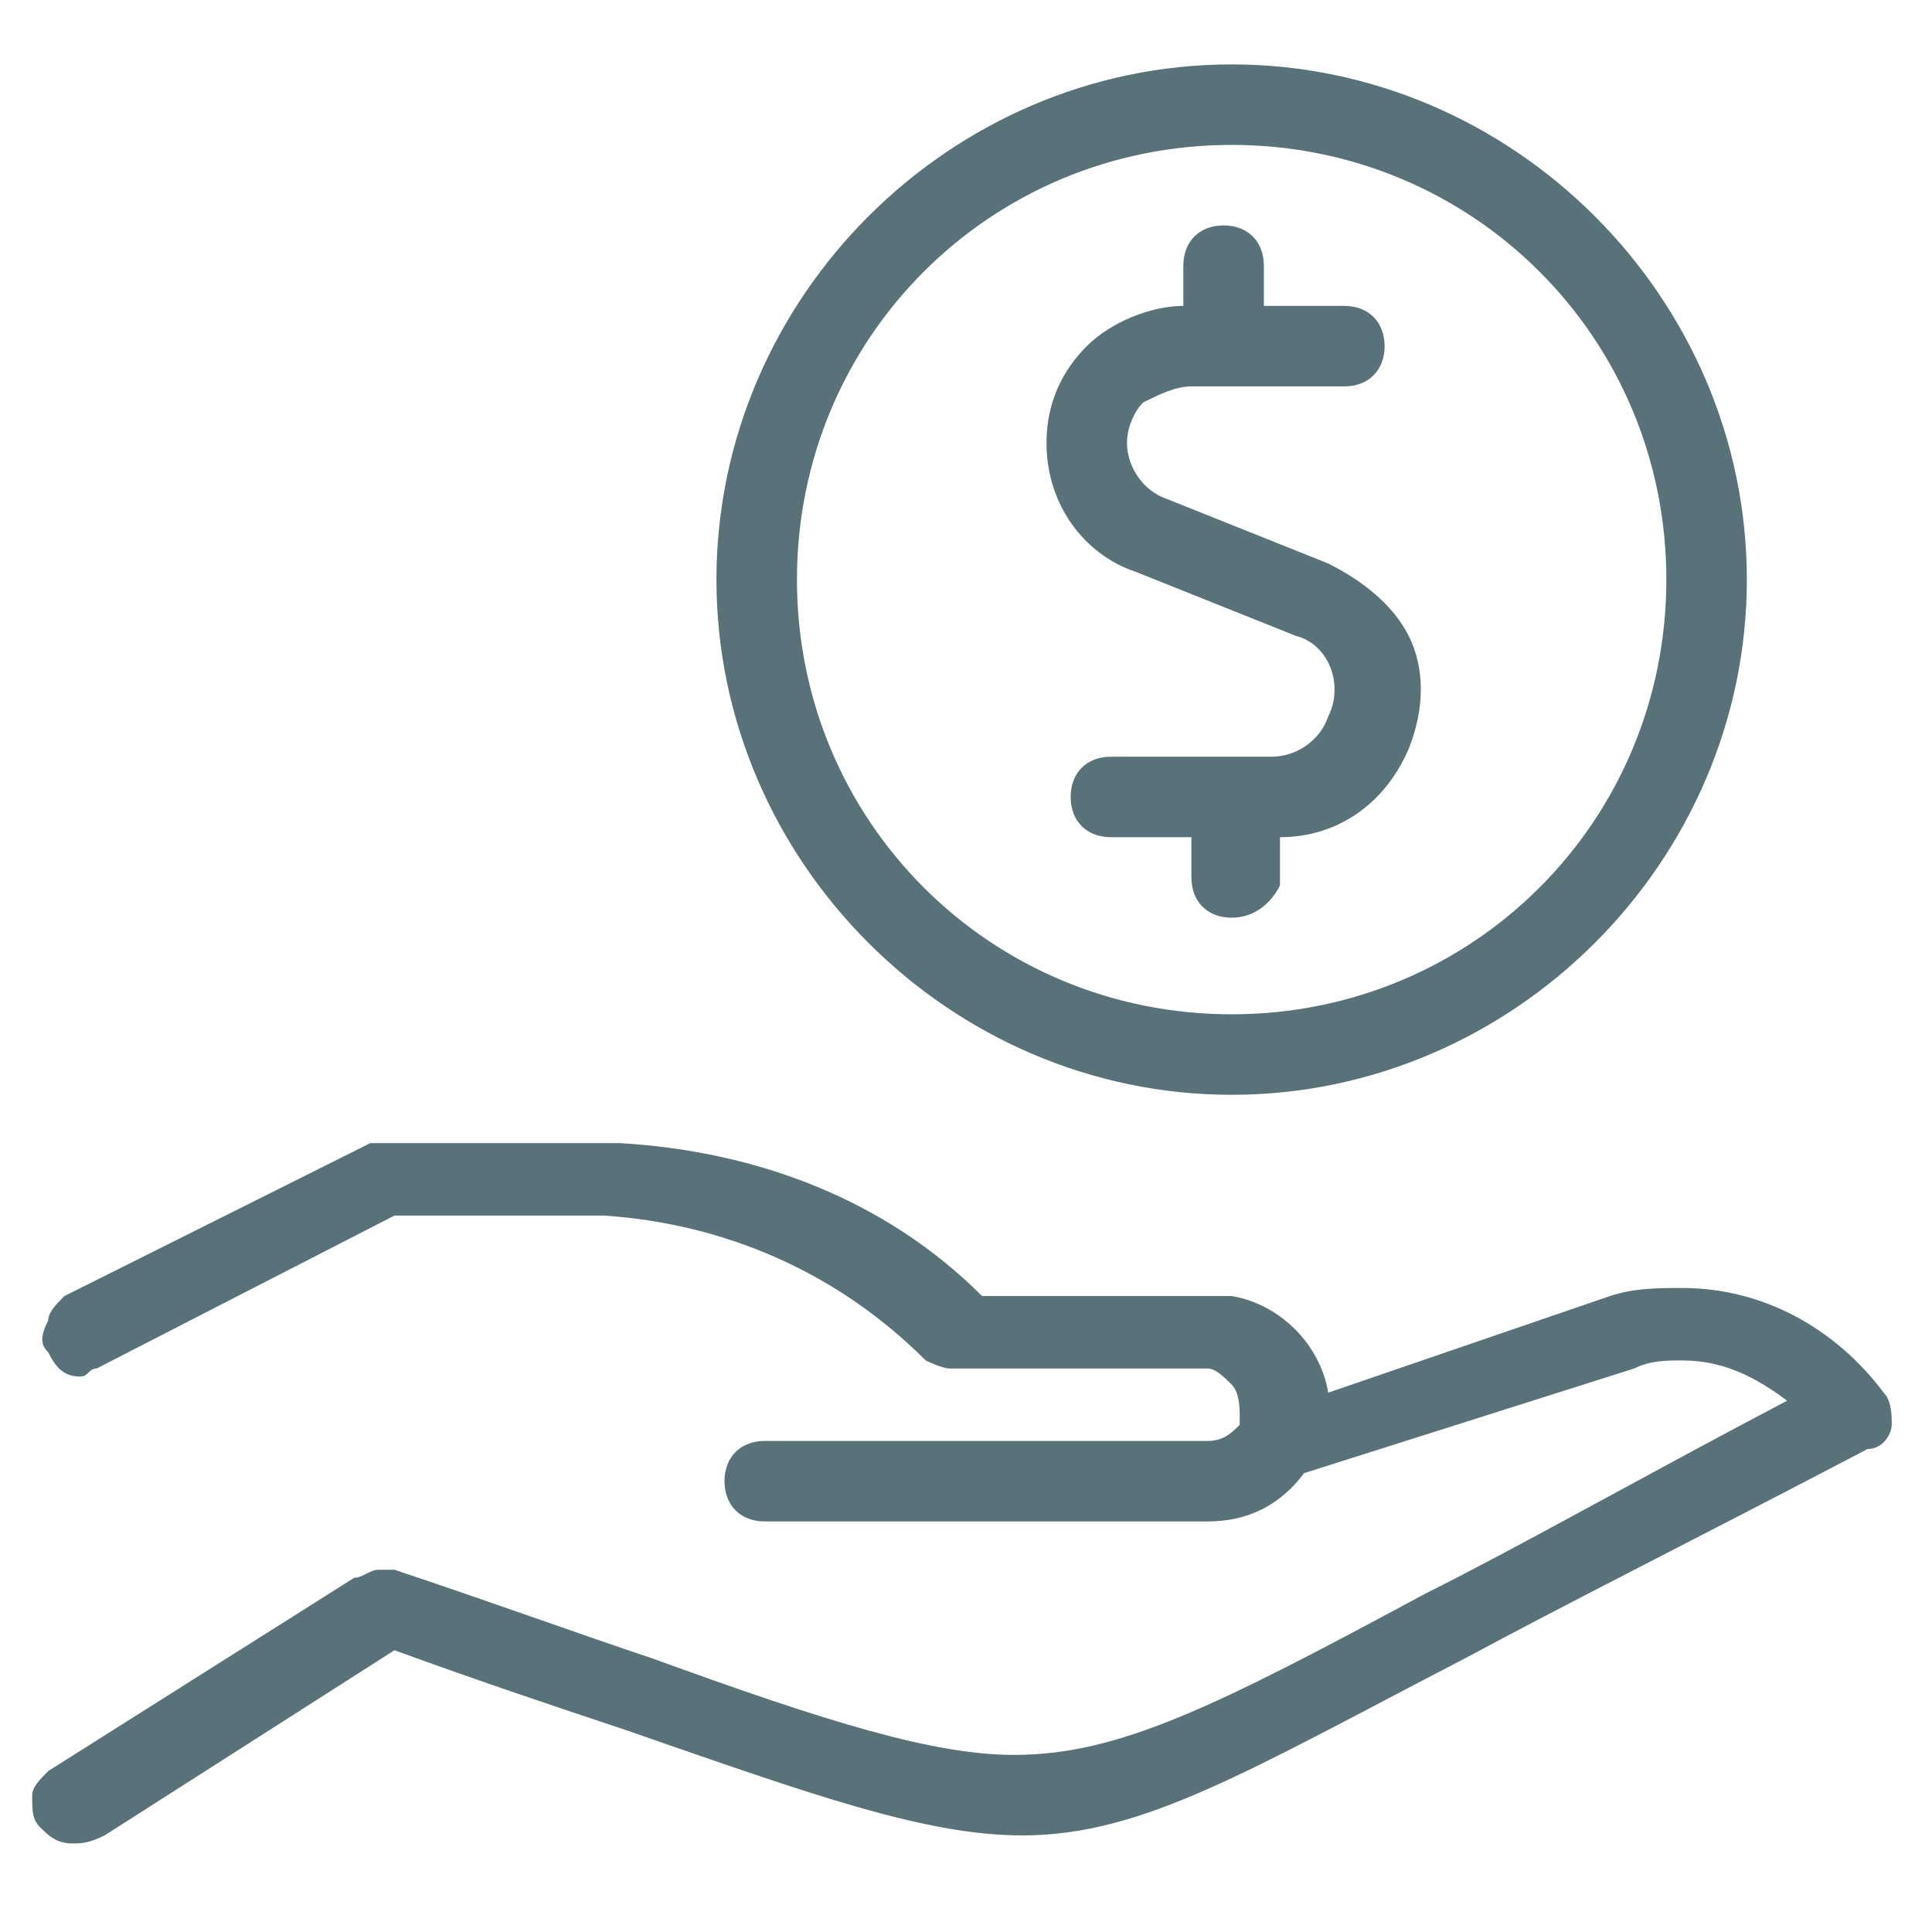
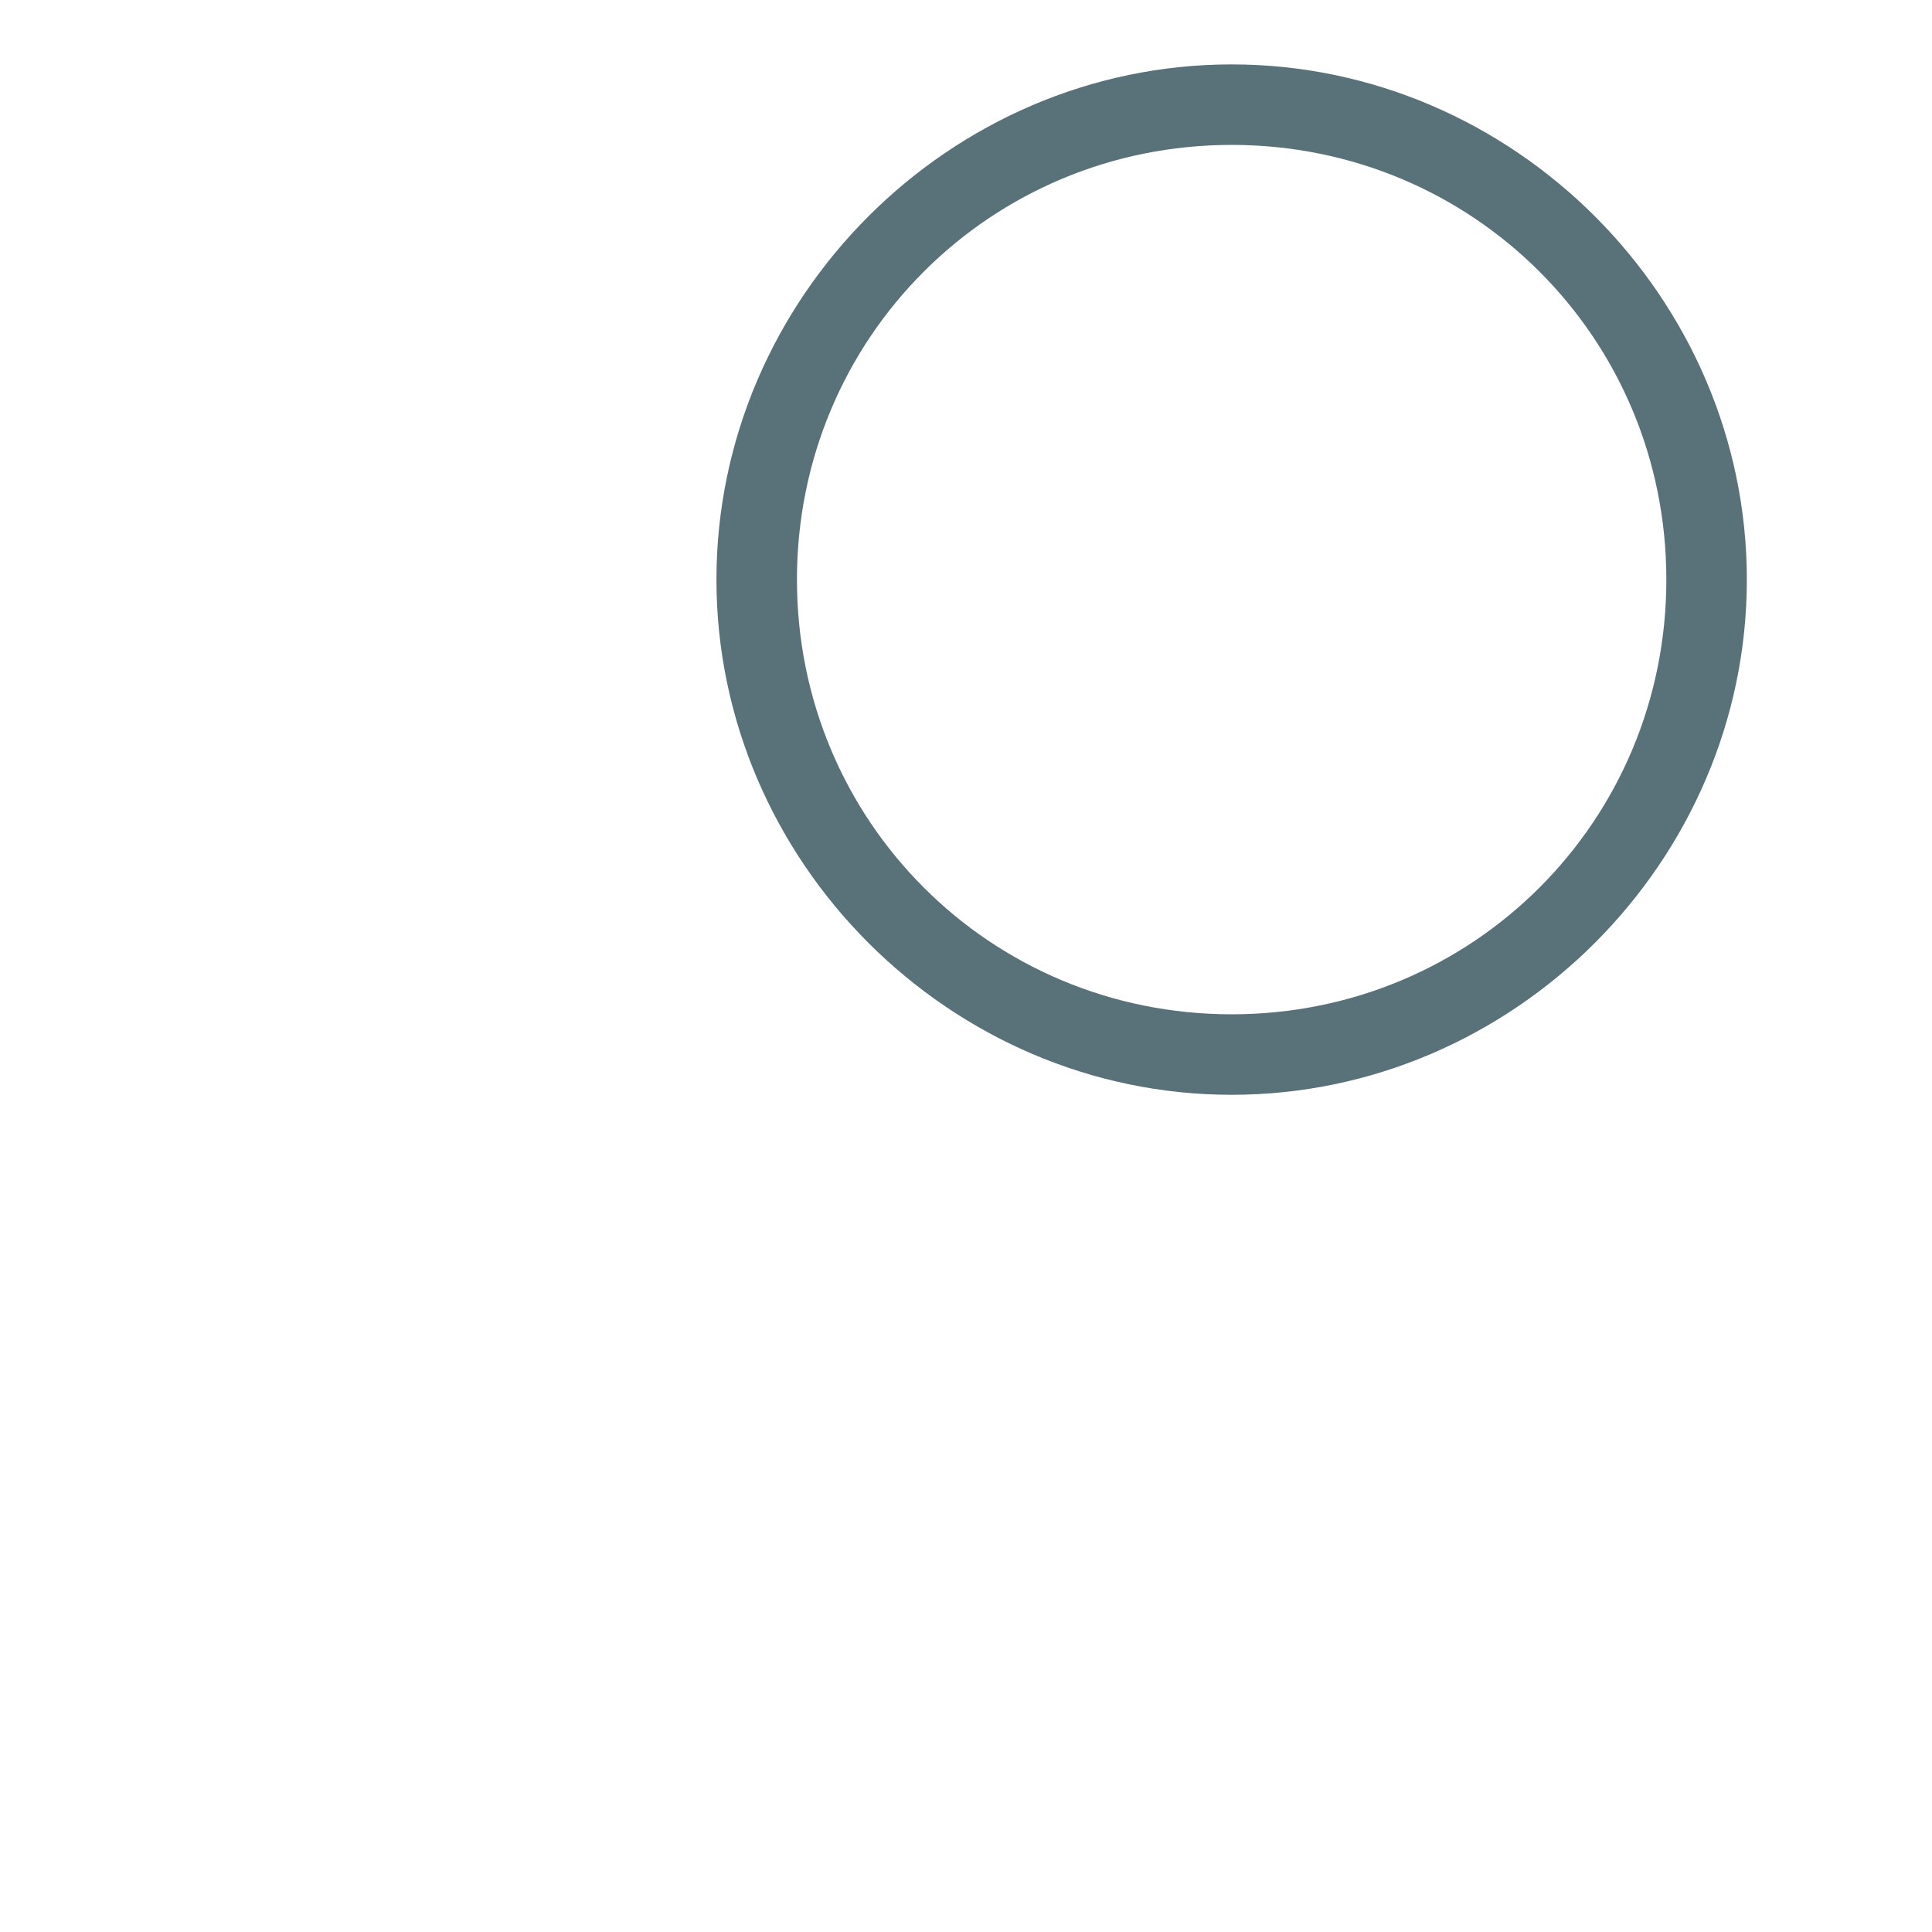
<svg xmlns="http://www.w3.org/2000/svg" version="1.1" id="Layer_1" x="0px" y="0px" viewBox="0 0 24 24" style="enable-background:new 0 0 24 24;" xml:space="preserve">
  <style type="text/css">
	.st0{fill:#1EC18B;}
	.st1{fill:#597179;}
	.st2{fill:#182022;}
	.st3{fill:#818A91;}
	.st4{fill:#FFFFFF;}
</style>
  <g>
-     <path class="st1" d="M0.9,22.9c-0.2,0-0.3-0.1-0.4-0.2c-0.1-0.1-0.1-0.2-0.1-0.4c0-0.1,0.1-0.2,0.2-0.3l3.8-2.4   c0.1,0,0.2-0.1,0.3-0.1c0.1,0,0.1,0,0.2,0c1.2,0.4,2.3,0.8,3.2,1.1c2.2,0.8,3.5,1.2,4.5,1.2l0,0c1.3,0,2.5-0.6,5.1-2   c1.2-0.6,2.6-1.4,4.5-2.4c-0.4-0.3-0.8-0.5-1.3-0.5c-0.2,0-0.4,0-0.6,0.1l-4.1,1.3c-0.3,0.4-0.7,0.6-1.2,0.6c-0.1,0-0.1,0-0.2,0   H9.5c-0.3,0-0.5-0.2-0.5-0.5c0-0.3,0.2-0.5,0.5-0.5h5.3c0,0,0.1,0,0.1,0c0,0,0.1,0,0.1,0c0.2,0,0.3-0.1,0.4-0.2c0,0,0,0,0,0   c0,0,0-0.1,0-0.1c0-0.1,0-0.3-0.1-0.4c-0.1-0.1-0.2-0.2-0.3-0.2c0,0-0.1,0-0.1,0c0,0-0.1,0-0.1,0c0,0-0.1,0-0.1,0h-2.9   c-0.1,0-0.3-0.1-0.3-0.1c-1.1-1.1-2.5-1.7-4-1.8H4.9l-3.7,1.9c-0.1,0-0.1,0.1-0.2,0.1c-0.2,0-0.3-0.1-0.4-0.3   c-0.1-0.1-0.1-0.2,0-0.4c0-0.1,0.1-0.2,0.2-0.3l3.8-1.9c0.1,0,0.1,0,0.2,0h2.9c1.7,0.1,3.3,0.7,4.5,1.9h2.6c0.1,0,0.1,0,0.2,0   c0.1,0,0.2,0,0.3,0c0.6,0.1,1.1,0.6,1.2,1.2l3.5-1.2c0.3-0.1,0.6-0.1,0.9-0.1c1,0,1.9,0.5,2.5,1.3c0.1,0.1,0.1,0.3,0.1,0.4   c0,0.1-0.1,0.3-0.3,0.3c-2.1,1.1-3.7,1.9-5,2.6c-2.7,1.4-4,2.2-5.5,2.2l0,0c-1.2,0-2.6-0.5-4.9-1.3c-0.9-0.3-1.8-0.6-2.9-1   l-3.6,2.3C1.1,22.9,1,22.9,0.9,22.9z" />
-     <path class="st1" d="M15.3,13.6c-3.5,0-6.4-2.9-6.4-6.4s2.9-6.4,6.4-6.4s6.4,2.9,6.4,6.4S18.8,13.6,15.3,13.6z M15.3,1.8   c-3,0-5.4,2.4-5.4,5.4s2.4,5.4,5.4,5.4s5.4-2.4,5.4-5.4S18.3,1.8,15.3,1.8z" />
-     <path class="st1" d="M15.3,11.4c-0.3,0-0.5-0.2-0.5-0.5v-0.5h-1c-0.3,0-0.5-0.2-0.5-0.5s0.2-0.5,0.5-0.5h2c0.3,0,0.6-0.2,0.7-0.5   c0.2-0.4,0-0.9-0.4-1l-2-0.8C13.5,6.9,13,6.3,13,5.5c0-0.5,0.2-0.9,0.5-1.2s0.8-0.5,1.2-0.5h0V3.3c0-0.3,0.2-0.5,0.5-0.5   c0.3,0,0.5,0.2,0.5,0.5v0.5h1c0.3,0,0.5,0.2,0.5,0.5c0,0.3-0.2,0.5-0.5,0.5h-1.9c-0.2,0-0.4,0.1-0.6,0.2C14.1,5.1,14,5.3,14,5.5   c0,0.3,0.2,0.6,0.5,0.7l2,0.8c0.4,0.2,0.8,0.5,1,0.9c0.2,0.4,0.2,0.9,0,1.4c-0.3,0.7-0.9,1.1-1.6,1.1h0V11   C15.8,11.2,15.6,11.4,15.3,11.4z" />
+     <path class="st1" d="M15.3,13.6c-3.5,0-6.4-2.9-6.4-6.4s2.9-6.4,6.4-6.4s6.4,2.9,6.4,6.4S18.8,13.6,15.3,13.6M15.3,1.8   c-3,0-5.4,2.4-5.4,5.4s2.4,5.4,5.4,5.4s5.4-2.4,5.4-5.4S18.3,1.8,15.3,1.8z" />
  </g>
</svg>